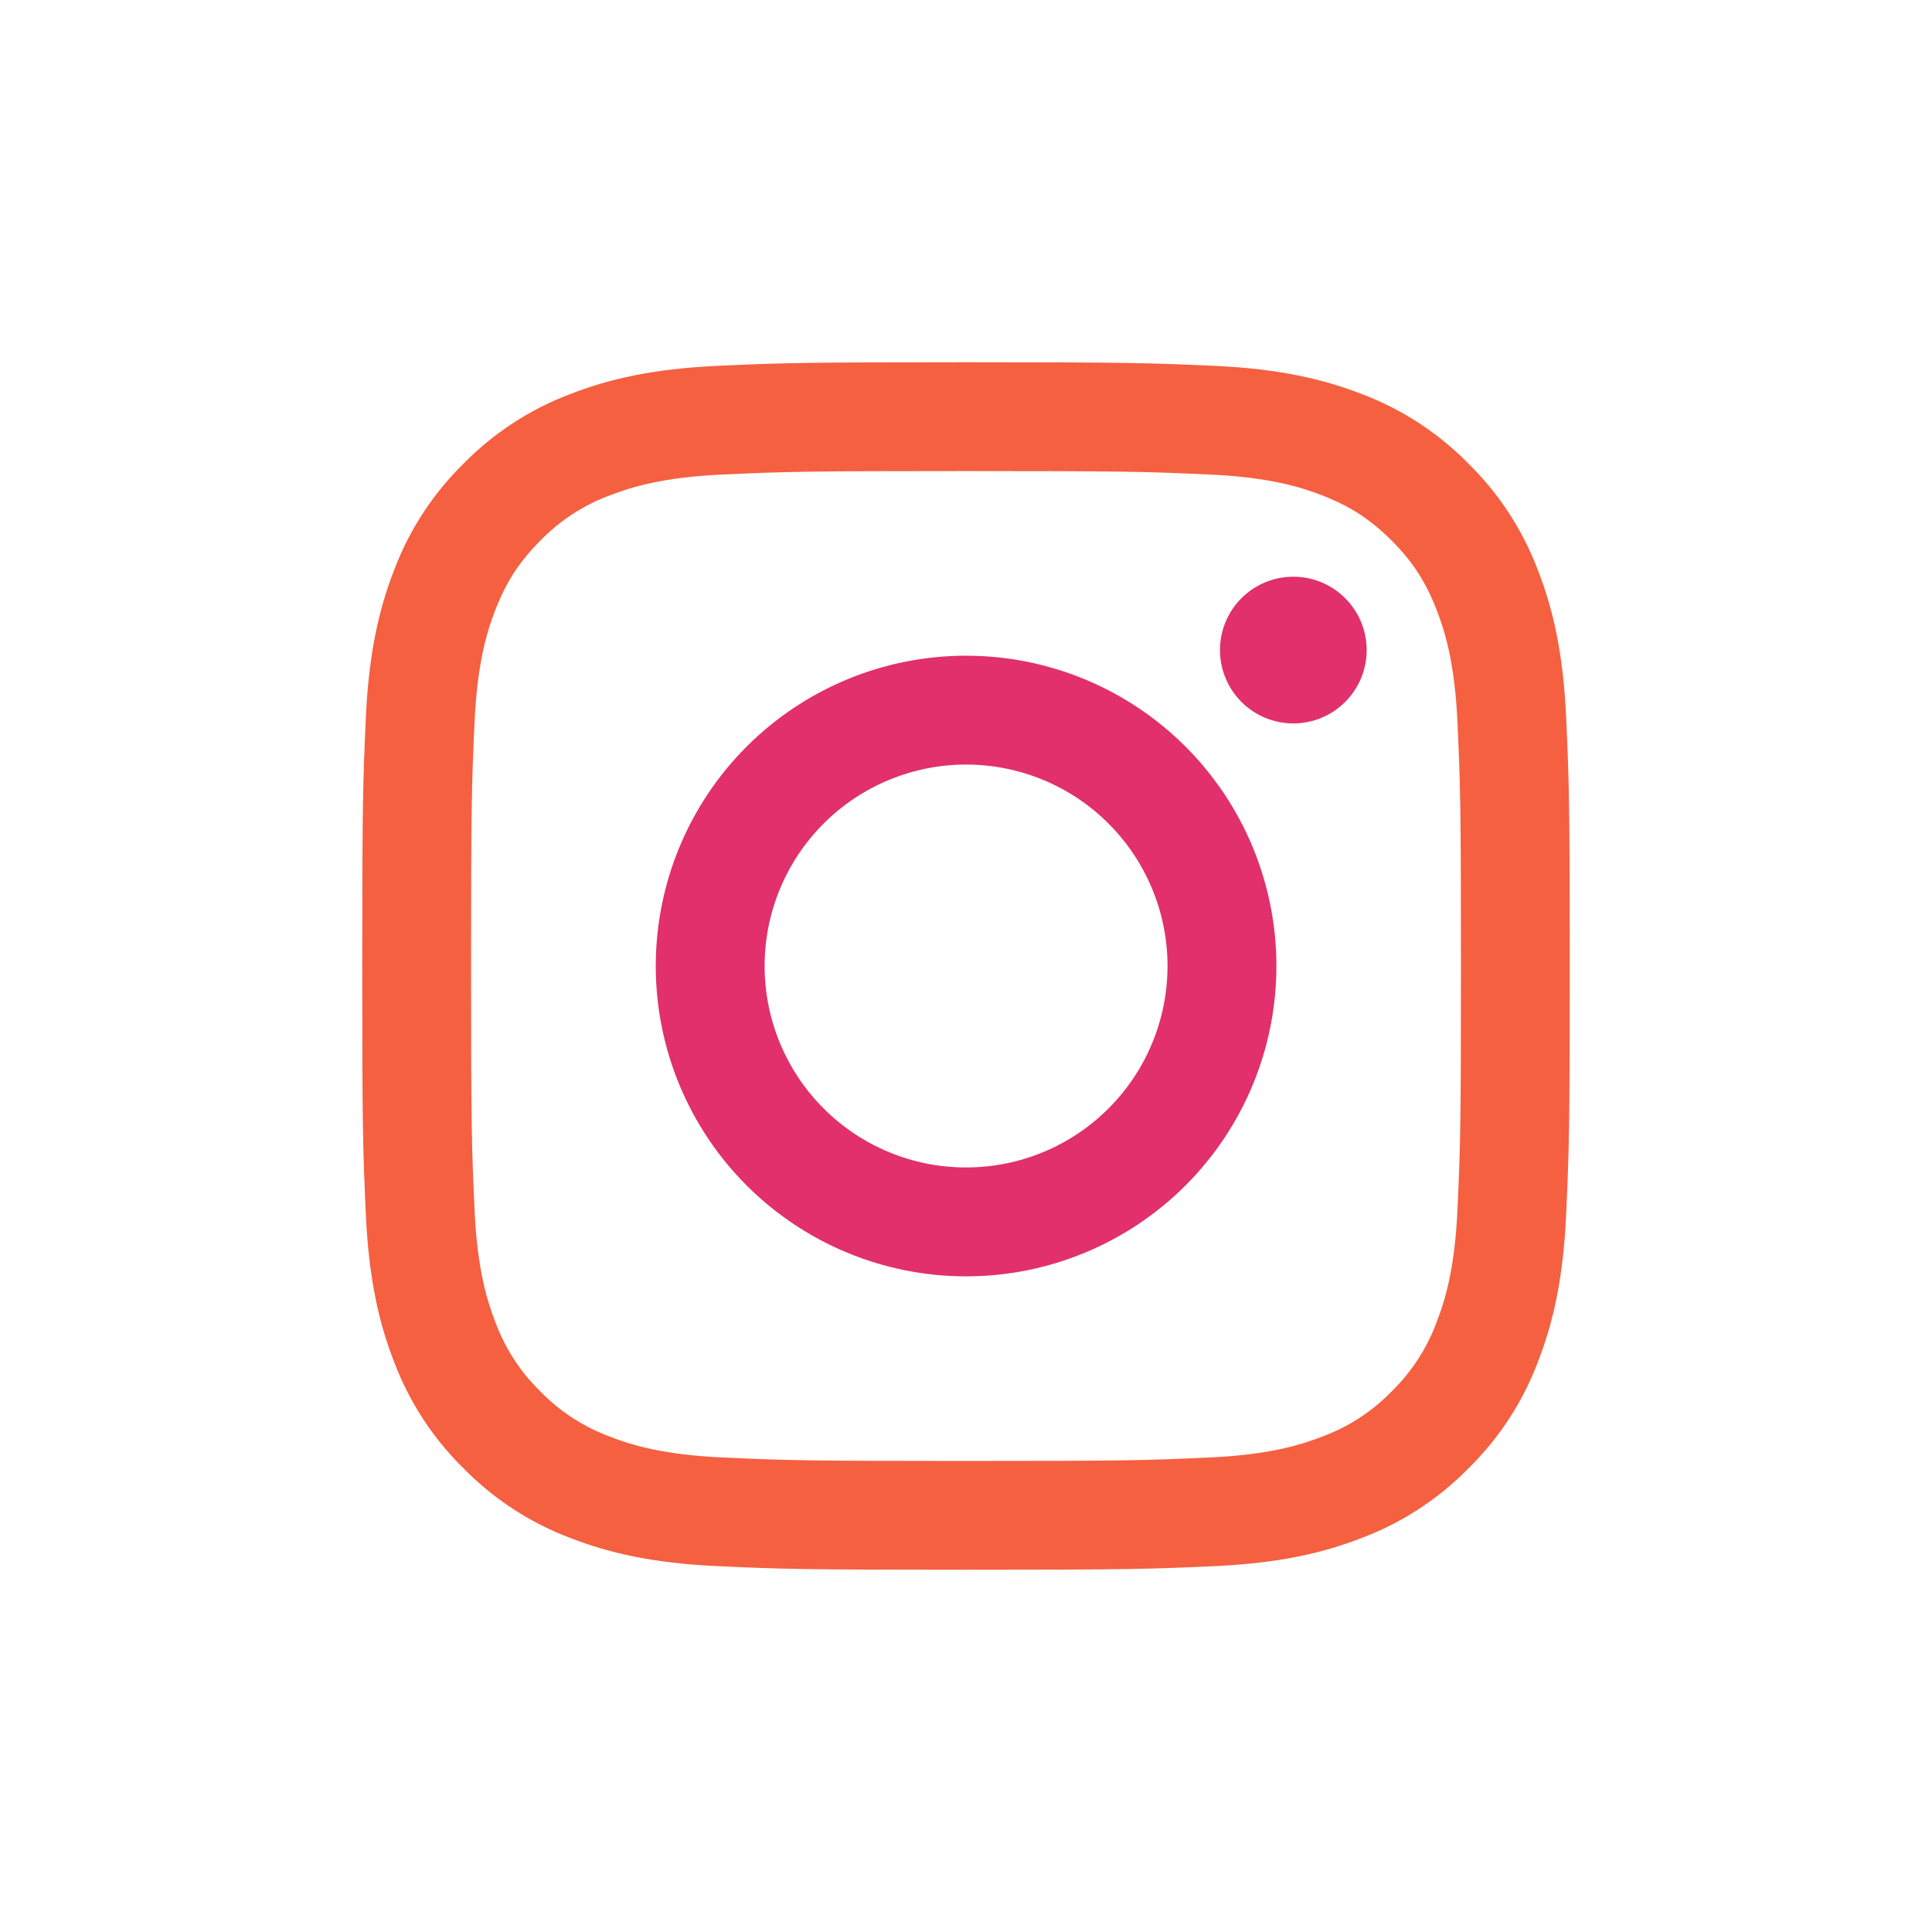
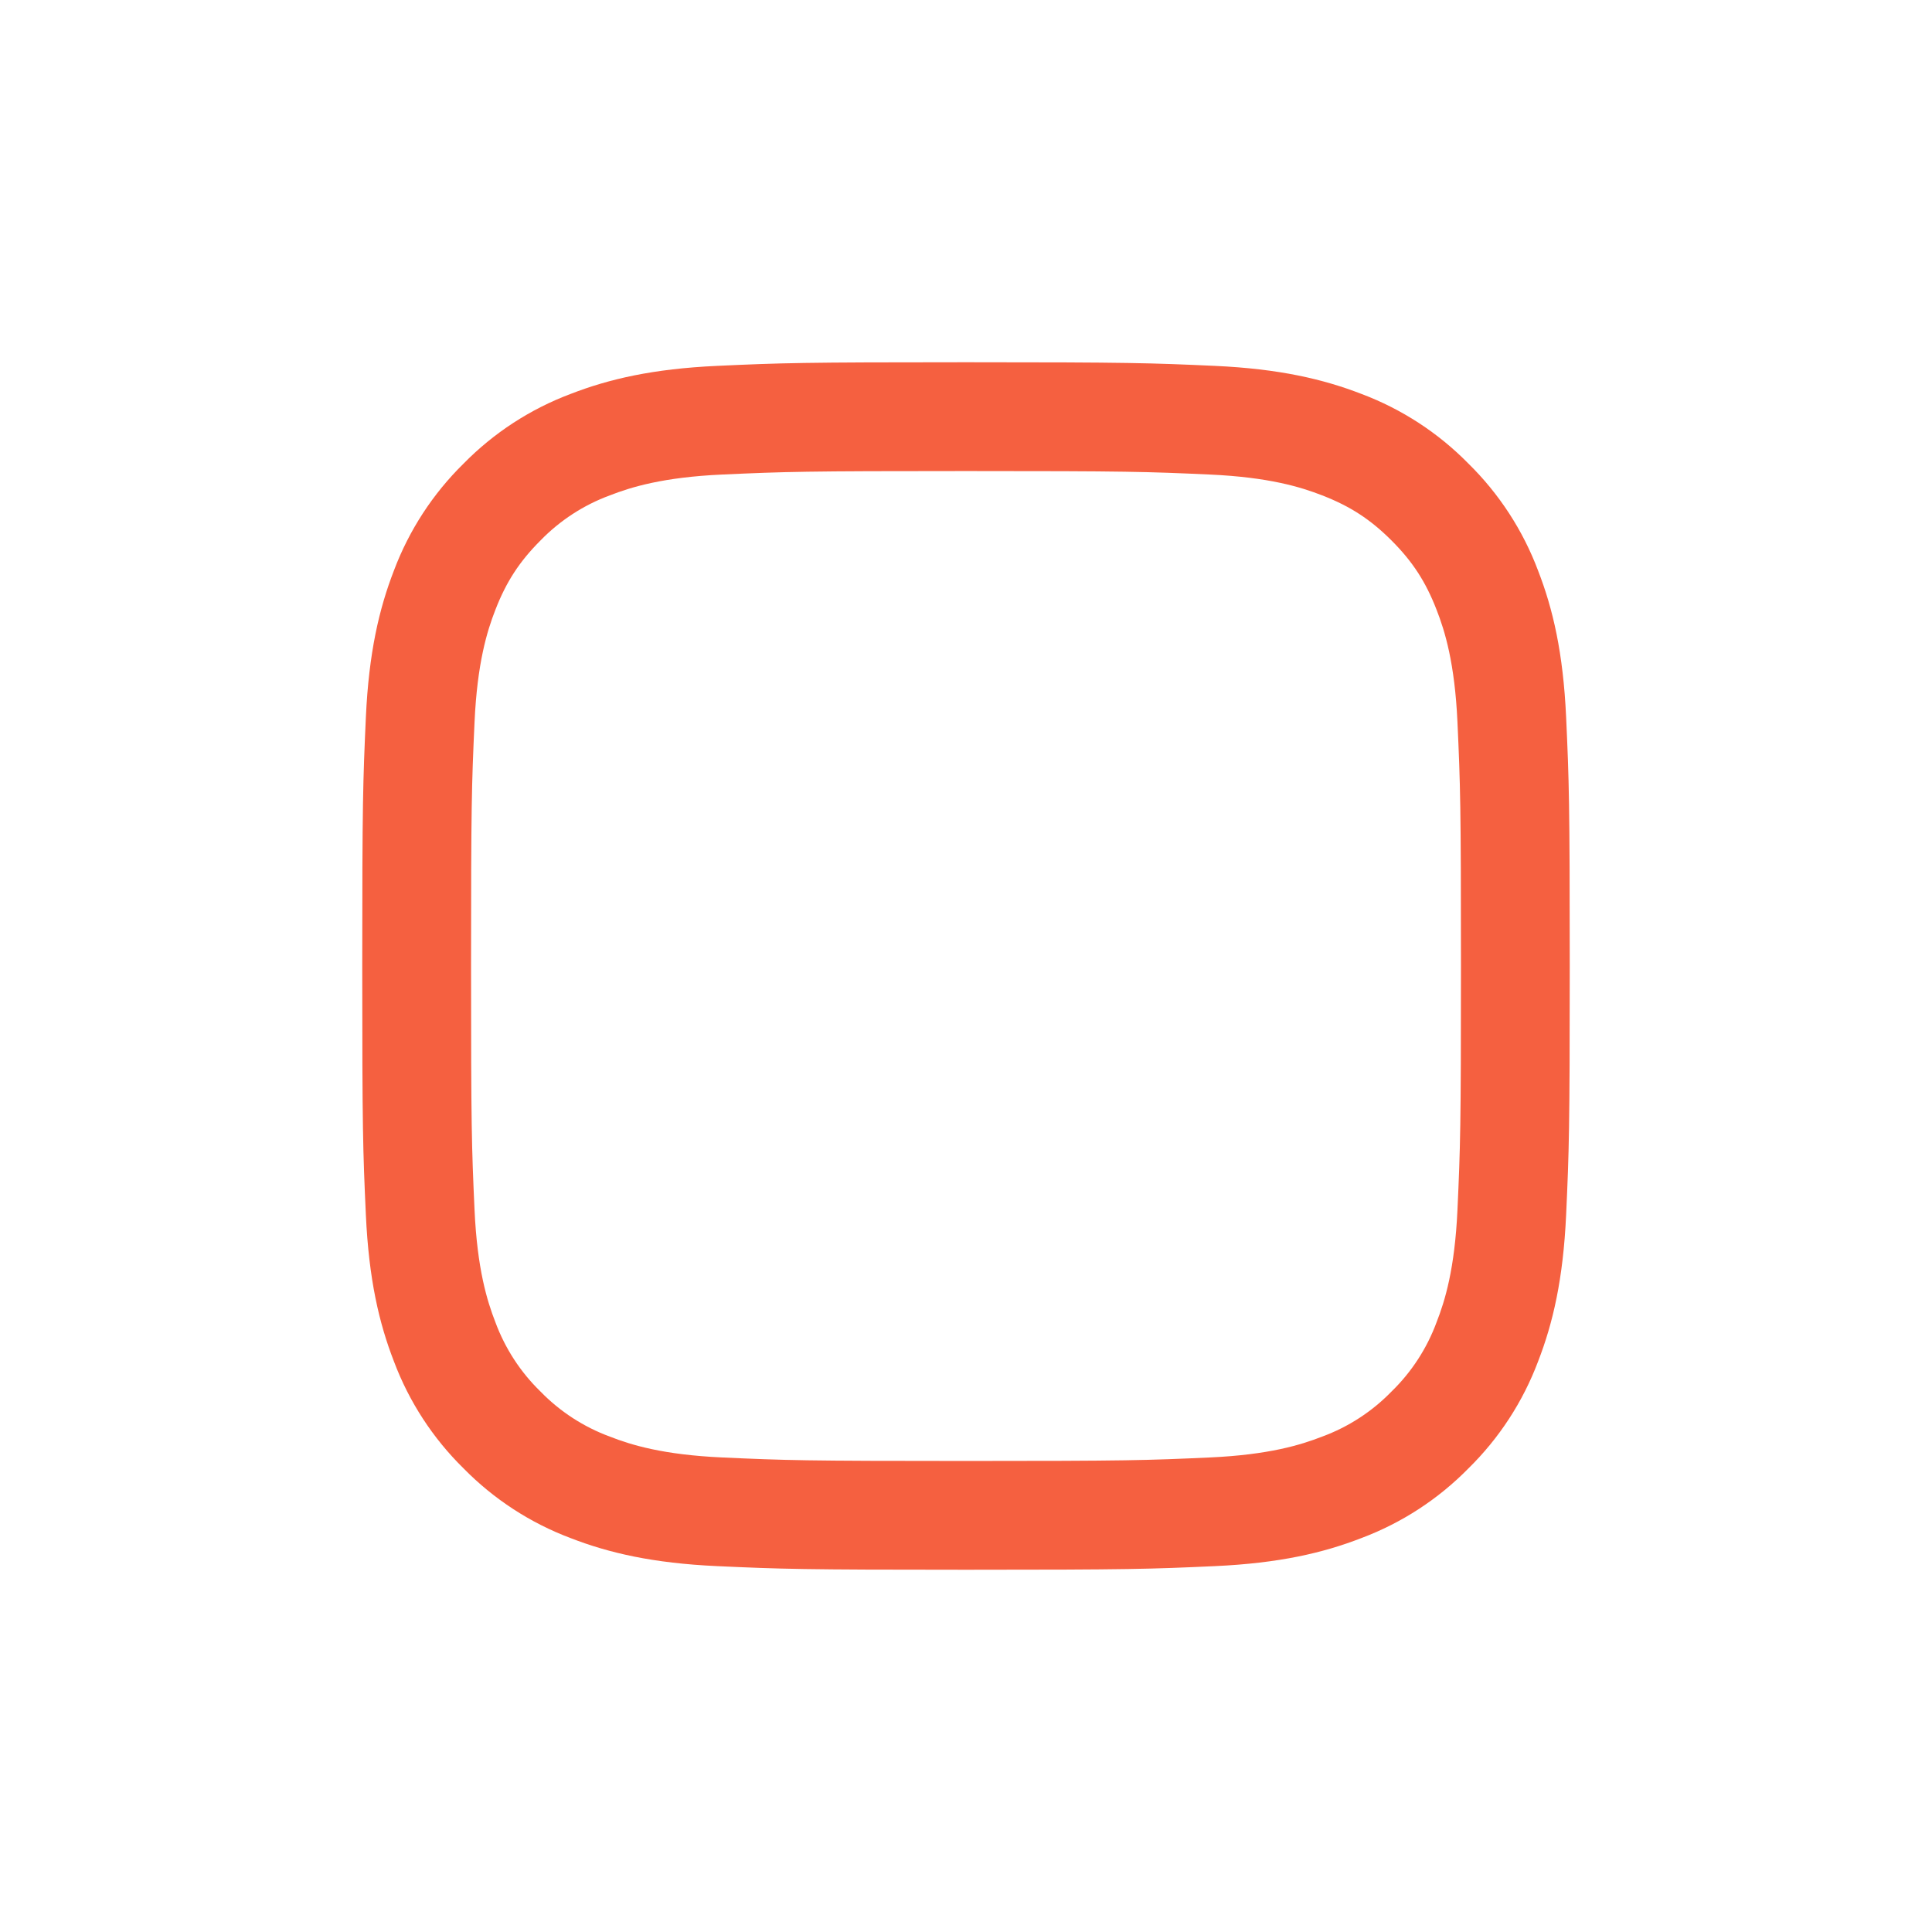
<svg xmlns="http://www.w3.org/2000/svg" width="72" height="72" viewBox="0 0 72 72" fill="none">
  <path fill-rule="evenodd" clip-rule="evenodd" d="M36 13.5C29.889 13.5 29.124 13.525 26.724 13.635C24.328 13.745 22.692 14.126 21.261 14.682C19.761 15.246 18.401 16.131 17.276 17.277C16.131 18.401 15.246 19.76 14.681 21.261C14.127 22.692 13.745 24.33 13.635 26.726C13.527 29.124 13.5 29.887 13.5 36C13.5 42.112 13.525 42.876 13.635 45.276C13.745 47.672 14.126 49.308 14.682 50.739C15.246 52.239 16.131 53.599 17.277 54.724C18.401 55.869 19.76 56.754 21.261 57.319C22.692 57.874 24.328 58.255 26.724 58.365C29.124 58.474 29.889 58.5 36 58.5C42.111 58.5 42.876 58.474 45.276 58.365C47.672 58.255 49.308 57.874 50.739 57.318C52.239 56.754 53.599 55.869 54.724 54.723C55.869 53.599 56.754 52.24 57.319 50.739C57.874 49.308 58.255 47.672 58.365 45.276C58.474 42.876 58.5 42.111 58.5 36C58.5 29.889 58.474 29.124 58.365 26.724C58.255 24.328 57.874 22.692 57.318 21.261C56.753 19.76 55.867 18.399 54.723 17.276C53.599 16.131 52.24 15.246 50.739 14.681C49.308 14.127 47.67 13.745 45.275 13.635C42.876 13.527 42.112 13.5 36 13.5ZM36 17.555C42.008 17.555 42.72 17.577 45.093 17.685C47.286 17.785 48.477 18.15 49.27 18.46C50.321 18.867 51.071 19.356 51.858 20.142C52.645 20.93 53.133 21.68 53.539 22.73C53.849 23.523 54.215 24.714 54.315 26.907C54.423 29.28 54.446 29.992 54.446 36C54.446 42.008 54.423 42.72 54.315 45.093C54.215 47.286 53.85 48.477 53.539 49.27C53.179 50.248 52.605 51.132 51.858 51.858C51.132 52.605 50.248 53.18 49.27 53.539C48.477 53.849 47.286 54.215 45.093 54.315C42.72 54.423 42.009 54.446 36 54.446C29.991 54.446 29.28 54.423 26.907 54.315C24.714 54.215 23.523 53.85 22.73 53.539C21.752 53.179 20.868 52.605 20.142 51.858C19.395 51.132 18.821 50.248 18.46 49.27C18.151 48.477 17.785 47.286 17.685 45.093C17.577 42.72 17.555 42.008 17.555 36C17.555 29.992 17.577 29.28 17.685 26.907C17.785 24.714 18.15 23.523 18.46 22.73C18.867 21.68 19.356 20.93 20.142 20.142C20.868 19.395 21.752 18.82 22.73 18.46C23.523 18.151 24.714 17.785 26.907 17.685C29.28 17.577 29.992 17.555 36 17.555V17.555Z" fill="#F56040" />
-   <path fill-rule="evenodd" clip-rule="evenodd" d="M36.002 43.508C35.017 43.508 34.04 43.314 33.13 42.937C32.219 42.56 31.391 42.007 30.694 41.309C29.997 40.612 29.444 39.785 29.067 38.874C28.689 37.963 28.495 36.987 28.495 36.001C28.495 35.015 28.689 34.039 29.067 33.128C29.444 32.217 29.997 31.39 30.694 30.692C31.391 29.995 32.219 29.442 33.13 29.065C34.04 28.688 35.017 28.493 36.002 28.493C37.994 28.493 39.903 29.284 41.311 30.692C42.719 32.1 43.51 34.01 43.51 36.001C43.51 37.992 42.719 39.902 41.311 41.309C39.903 42.718 37.994 43.508 36.002 43.508V43.508ZM36.002 24.436C32.935 24.436 29.994 25.654 27.825 27.823C25.656 29.992 24.438 32.934 24.438 36.001C24.438 39.068 25.656 42.01 27.825 44.179C29.994 46.347 32.935 47.566 36.002 47.566C39.07 47.566 42.011 46.347 44.18 44.179C46.349 42.01 47.568 39.068 47.568 36.001C47.568 32.934 46.349 29.992 44.18 27.823C42.011 25.654 39.07 24.436 36.002 24.436V24.436ZM50.932 24.226C50.932 24.951 50.644 25.646 50.131 26.159C49.619 26.672 48.923 26.96 48.198 26.96C47.473 26.96 46.778 26.672 46.265 26.159C45.752 25.646 45.465 24.951 45.465 24.226C45.465 23.501 45.752 22.806 46.265 22.293C46.778 21.78 47.473 21.492 48.198 21.492C48.923 21.492 49.619 21.78 50.131 22.293C50.644 22.806 50.932 23.501 50.932 24.226" fill="#E1306C" />
</svg>